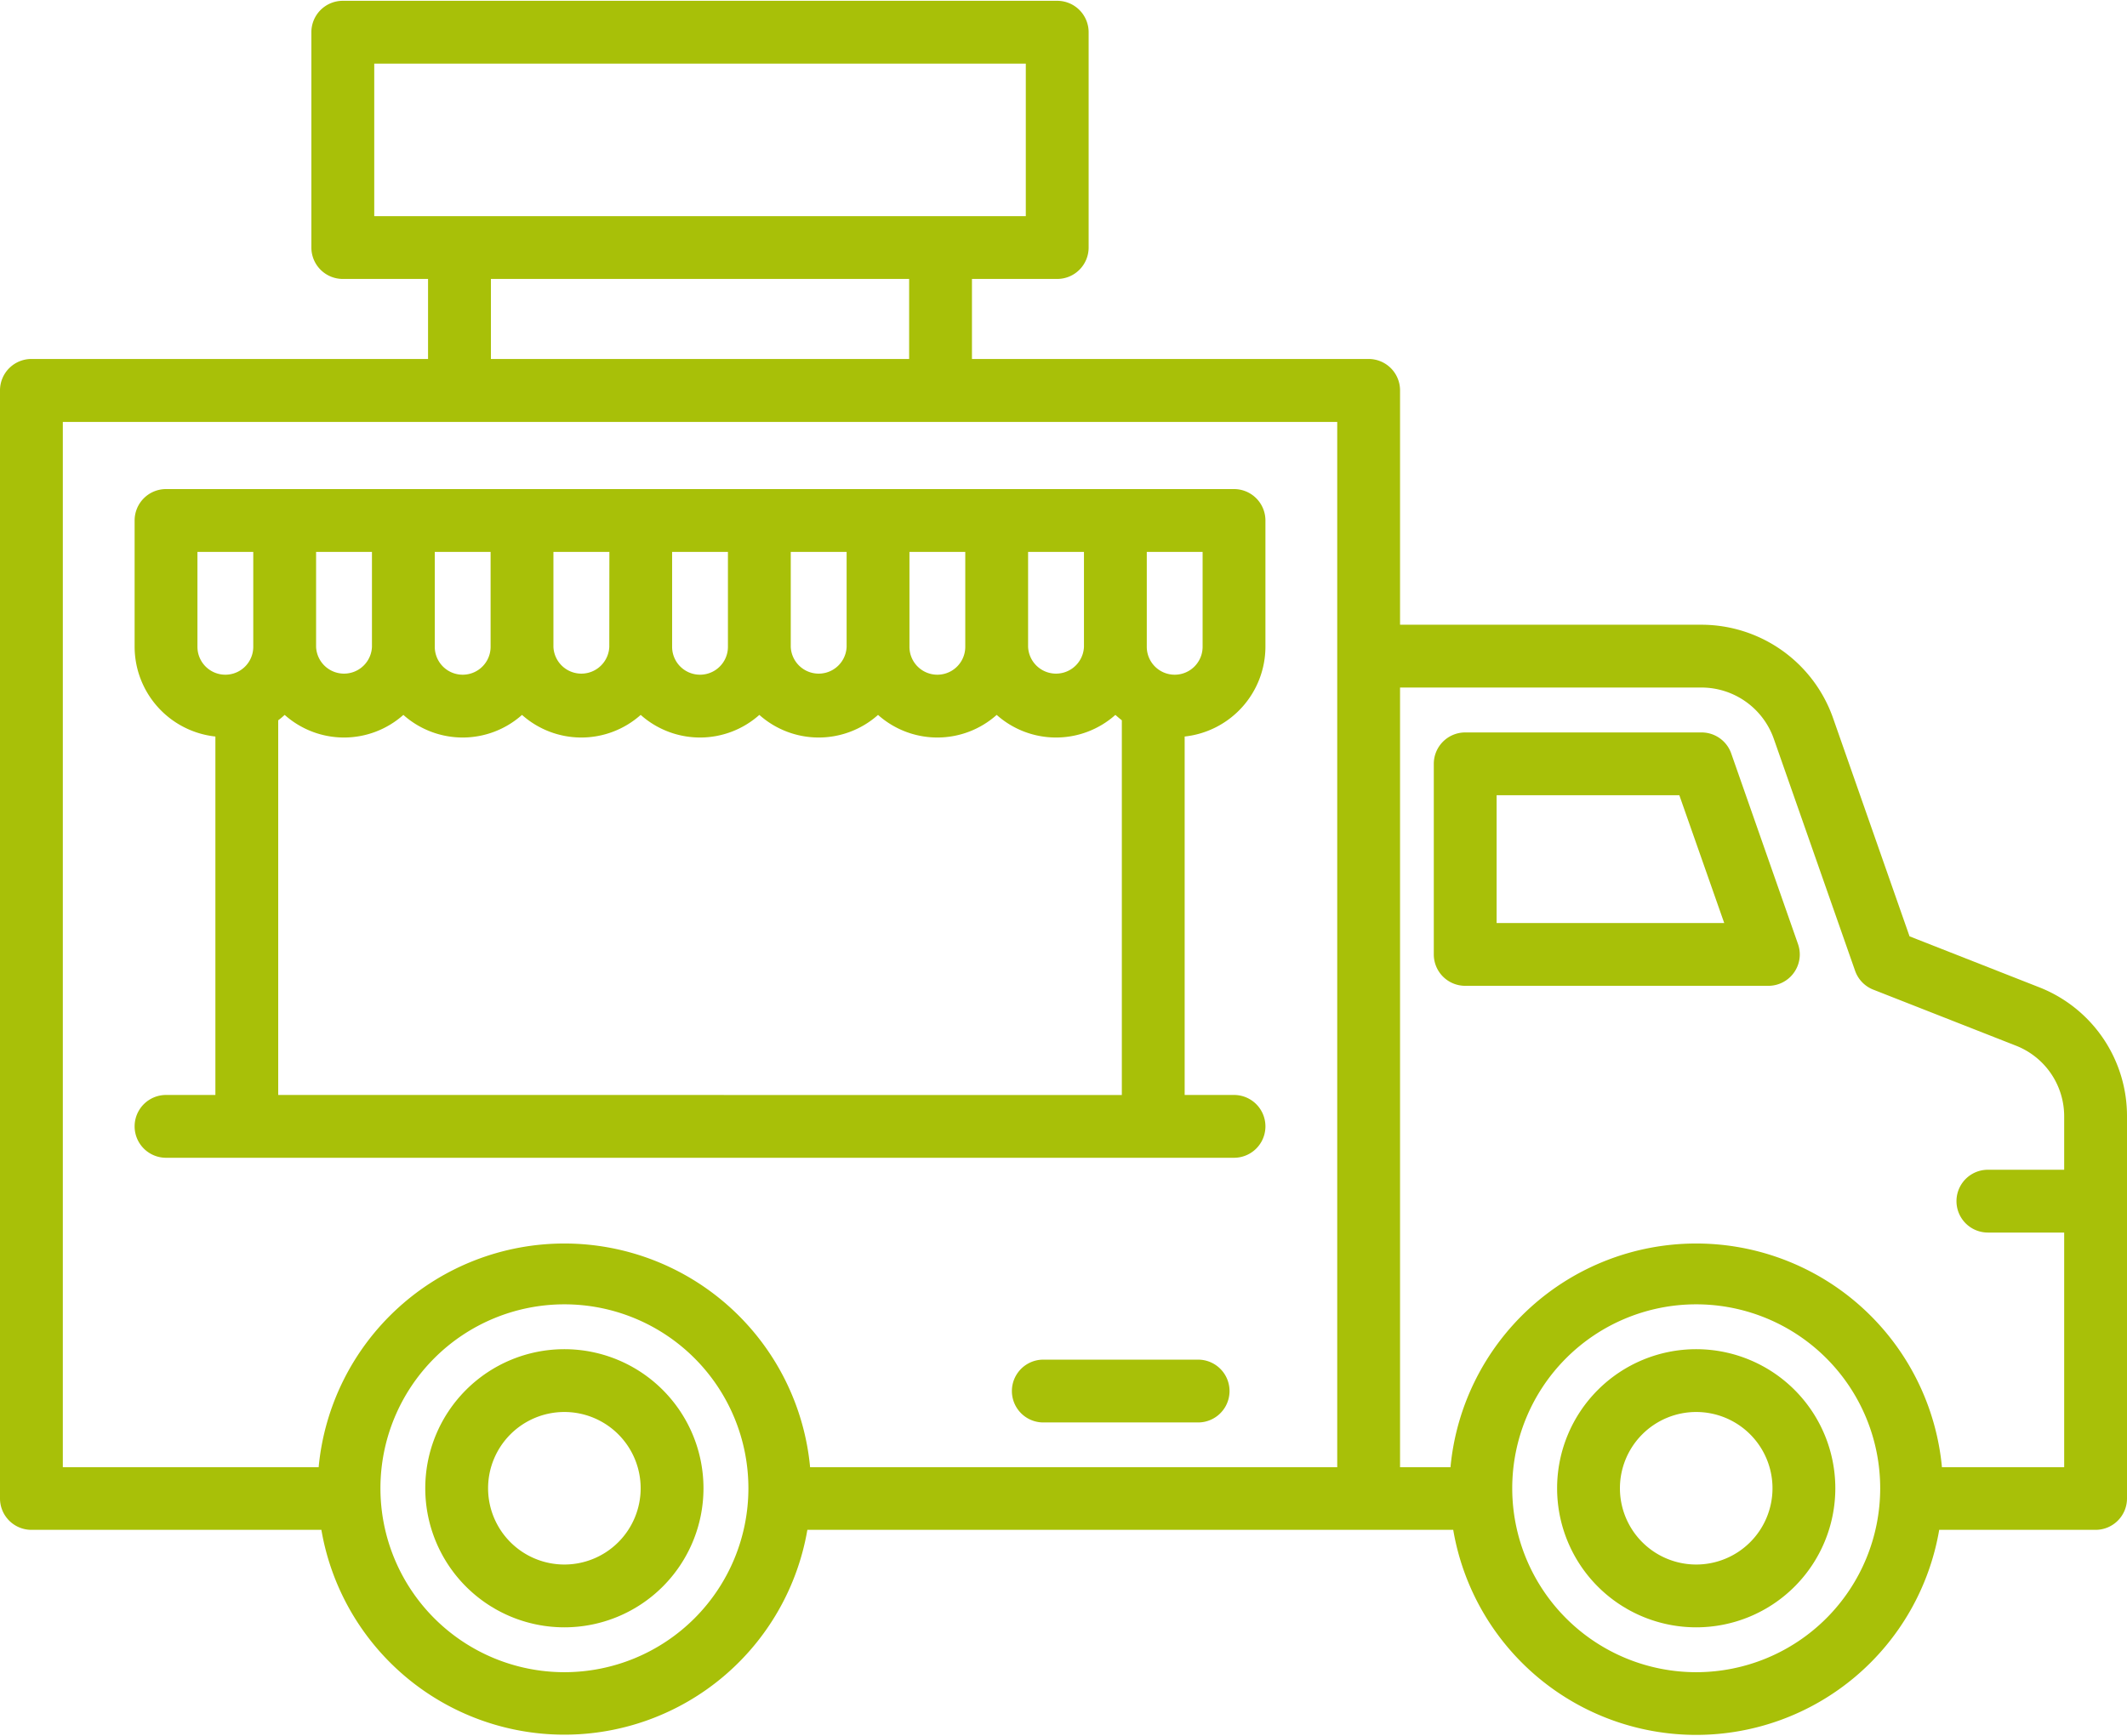
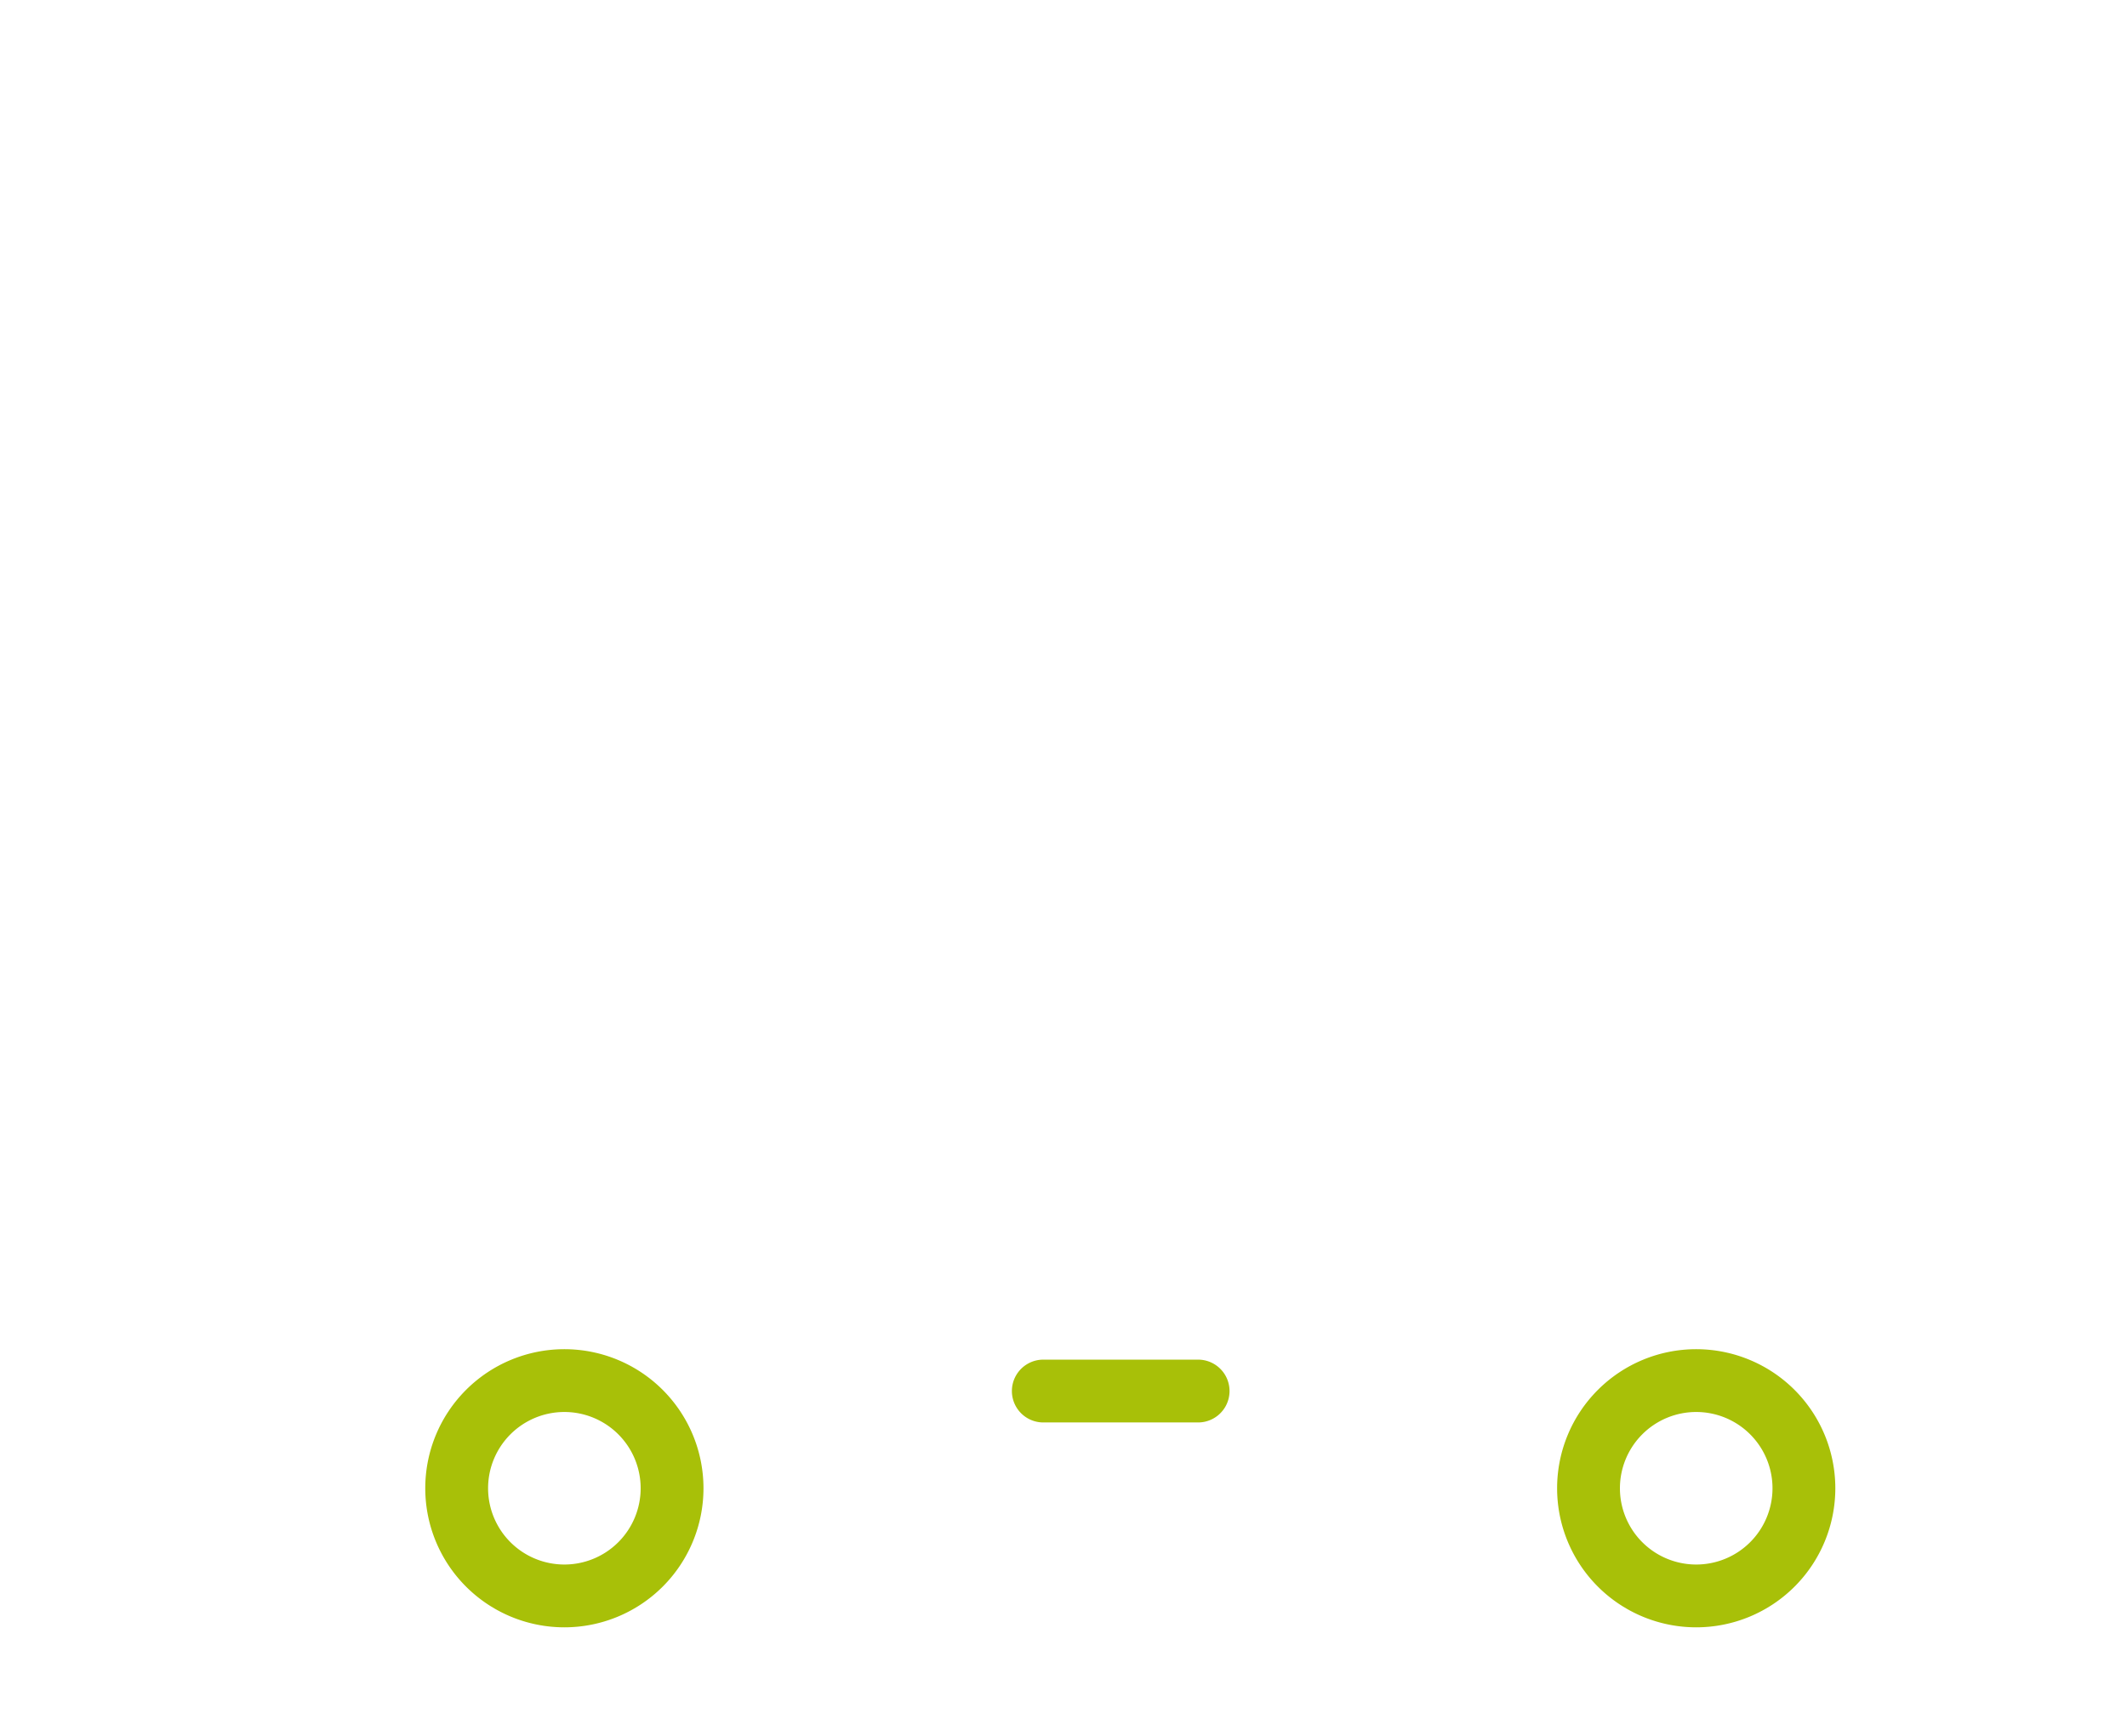
<svg xmlns="http://www.w3.org/2000/svg" id="Ebene_1" data-name="Ebene 1" viewBox="0 0 474 386.58" width="98" height="80">
  <defs>
    <style>.cls-1{fill:#a8c008;}</style>
  </defs>
-   <path class="cls-1" d="M454.32,219.85l-28.78-11.31-17.06-48.7a31.12,31.12,0,0,0-29.28-20.76H312V86.84a7,7,0,0,0-7-7H216.6V62h19a7,7,0,0,0,7-7h0V7a7,7,0,0,0-7-7H76.39a7,7,0,0,0-7,7V55a7,7,0,0,0,7,7h19V79.84H7a7,7,0,0,0-7,7v247a7,7,0,0,0,7,7H71.62a54.94,54.94,0,0,0,108.3,0H323.85a54.93,54.93,0,0,0,108.3,0H467a7,7,0,0,0,7-7V248.72A30.81,30.81,0,0,0,454.32,219.85ZM83.4,14H228.6V48H83.4Zm26,48h93.2V79.84H109.4Zm16.38,310.57a41,41,0,1,1,41-41,41,41,0,0,1-41,41ZM283,326.88H180.53a55,55,0,0,0-109.52,0H14v-233H298v233Zm95,45.69a41,41,0,1,1,41-41A41,41,0,0,1,378,372.57Zm54.76-45.69a55,55,0,0,0-109.52,0H312V153.08h67.2a17.1,17.1,0,0,1,16.08,11.4L413.4,216.2a7,7,0,0,0,4,4.2l31.77,12.48A16.91,16.91,0,0,1,460,248.72v11.85H443a7,7,0,0,0,0,14h17v52.31Z" />
-   <path class="cls-1" d="M385.8,167.77a7,7,0,0,0-6.6-4.68H326.52a7,7,0,0,0-7,7v42.48a7,7,0,0,0,7,7h67.56a7,7,0,0,0,7-7,7.07,7.07,0,0,0-.4-2.32Zm-52.28,37.8V177.09h40.72l10,28.48Z" />
  <path class="cls-1" d="M378,300.57a31,31,0,1,0,31,31A31,31,0,0,0,378,300.57Zm0,48a17,17,0,1,1,17-17h0A17,17,0,0,1,378,348.57Z" />
  <path class="cls-1" d="M267,302.9H232.5a7,7,0,0,0,0,14H267a7,7,0,0,0,0-14Z" />
  <path class="cls-1" d="M125.77,300.57a31,31,0,1,0,31,31A31,31,0,0,0,125.77,300.57Zm0,48a17,17,0,1,1,17-17h0A17,17,0,0,1,125.77,348.57Z" />
-   <path class="cls-1" d="M275,108.84H37a7,7,0,0,0-7,7V144a20.17,20.17,0,0,0,18,20v79.9H37a7,7,0,1,0,0,14H275a7,7,0,0,0,0-14H264V164a20.17,20.17,0,0,0,18-20V115.84A7,7,0,0,0,275,108.84ZM241.56,144a6.23,6.23,0,0,1-12.45,0V122.84h12.45Zm-26.45,0a6.22,6.22,0,0,1-12.44,0V122.84h12.44Zm-26.44,0a6.23,6.23,0,0,1-12.45,0V122.84h12.45Zm-26.45,0a6.22,6.22,0,0,1-12.44,0V122.84h12.44Zm-26.44,0a6.23,6.23,0,0,1-12.45,0V122.84H135.8Zm-26.45,0a6.22,6.22,0,0,1-12.44,0V122.84h12.44Zm-26.44,0a6.23,6.23,0,0,1-12.45,0V122.84H82.89ZM44,144V122.84H56.44V144A6.22,6.22,0,0,1,44,144Zm18,99.9V160.38c.51-.37,1-.8,1.44-1.2a19.87,19.87,0,0,0,26.45,0,19.86,19.86,0,0,0,26.44,0,19.87,19.87,0,0,0,26.45,0,19.86,19.86,0,0,0,26.44,0,19.87,19.87,0,0,0,26.45,0,19.86,19.86,0,0,0,26.44,0,19.87,19.87,0,0,0,26.45,0c.47.4.94.82,1.44,1.2v83.53ZM268,144a6.22,6.22,0,0,1-12.44,0V122.84H268Z" />
</svg>